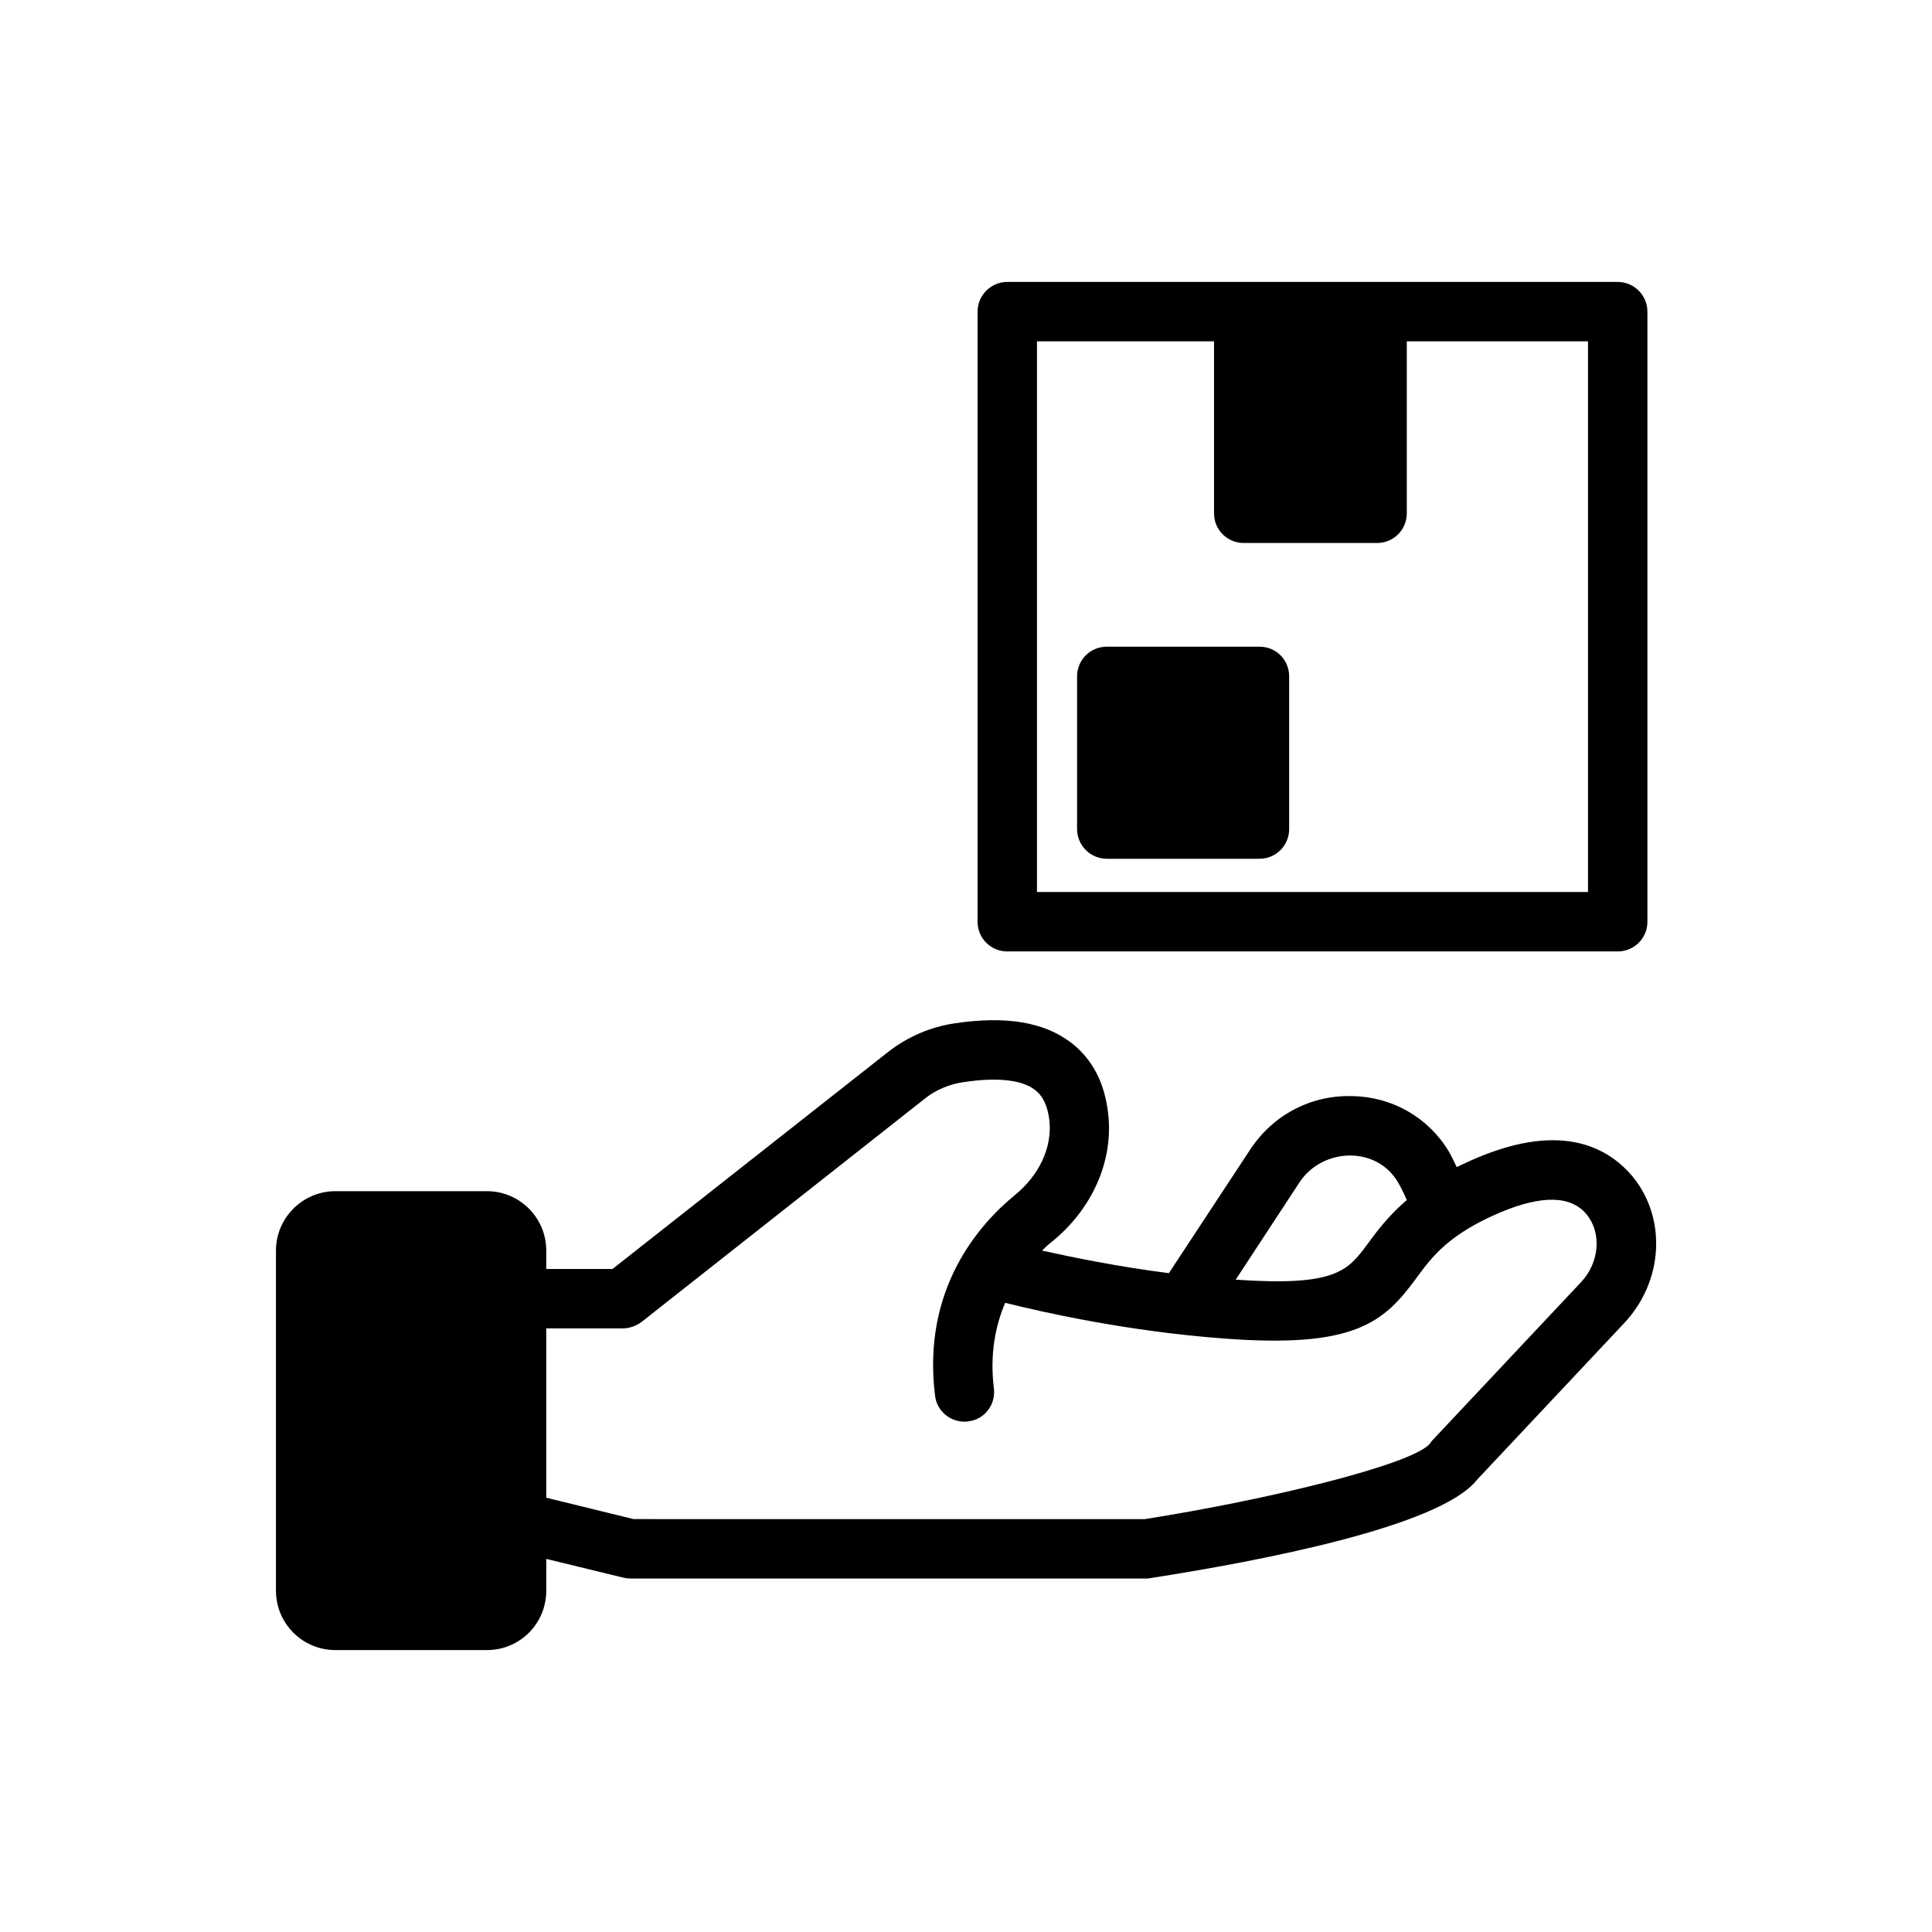
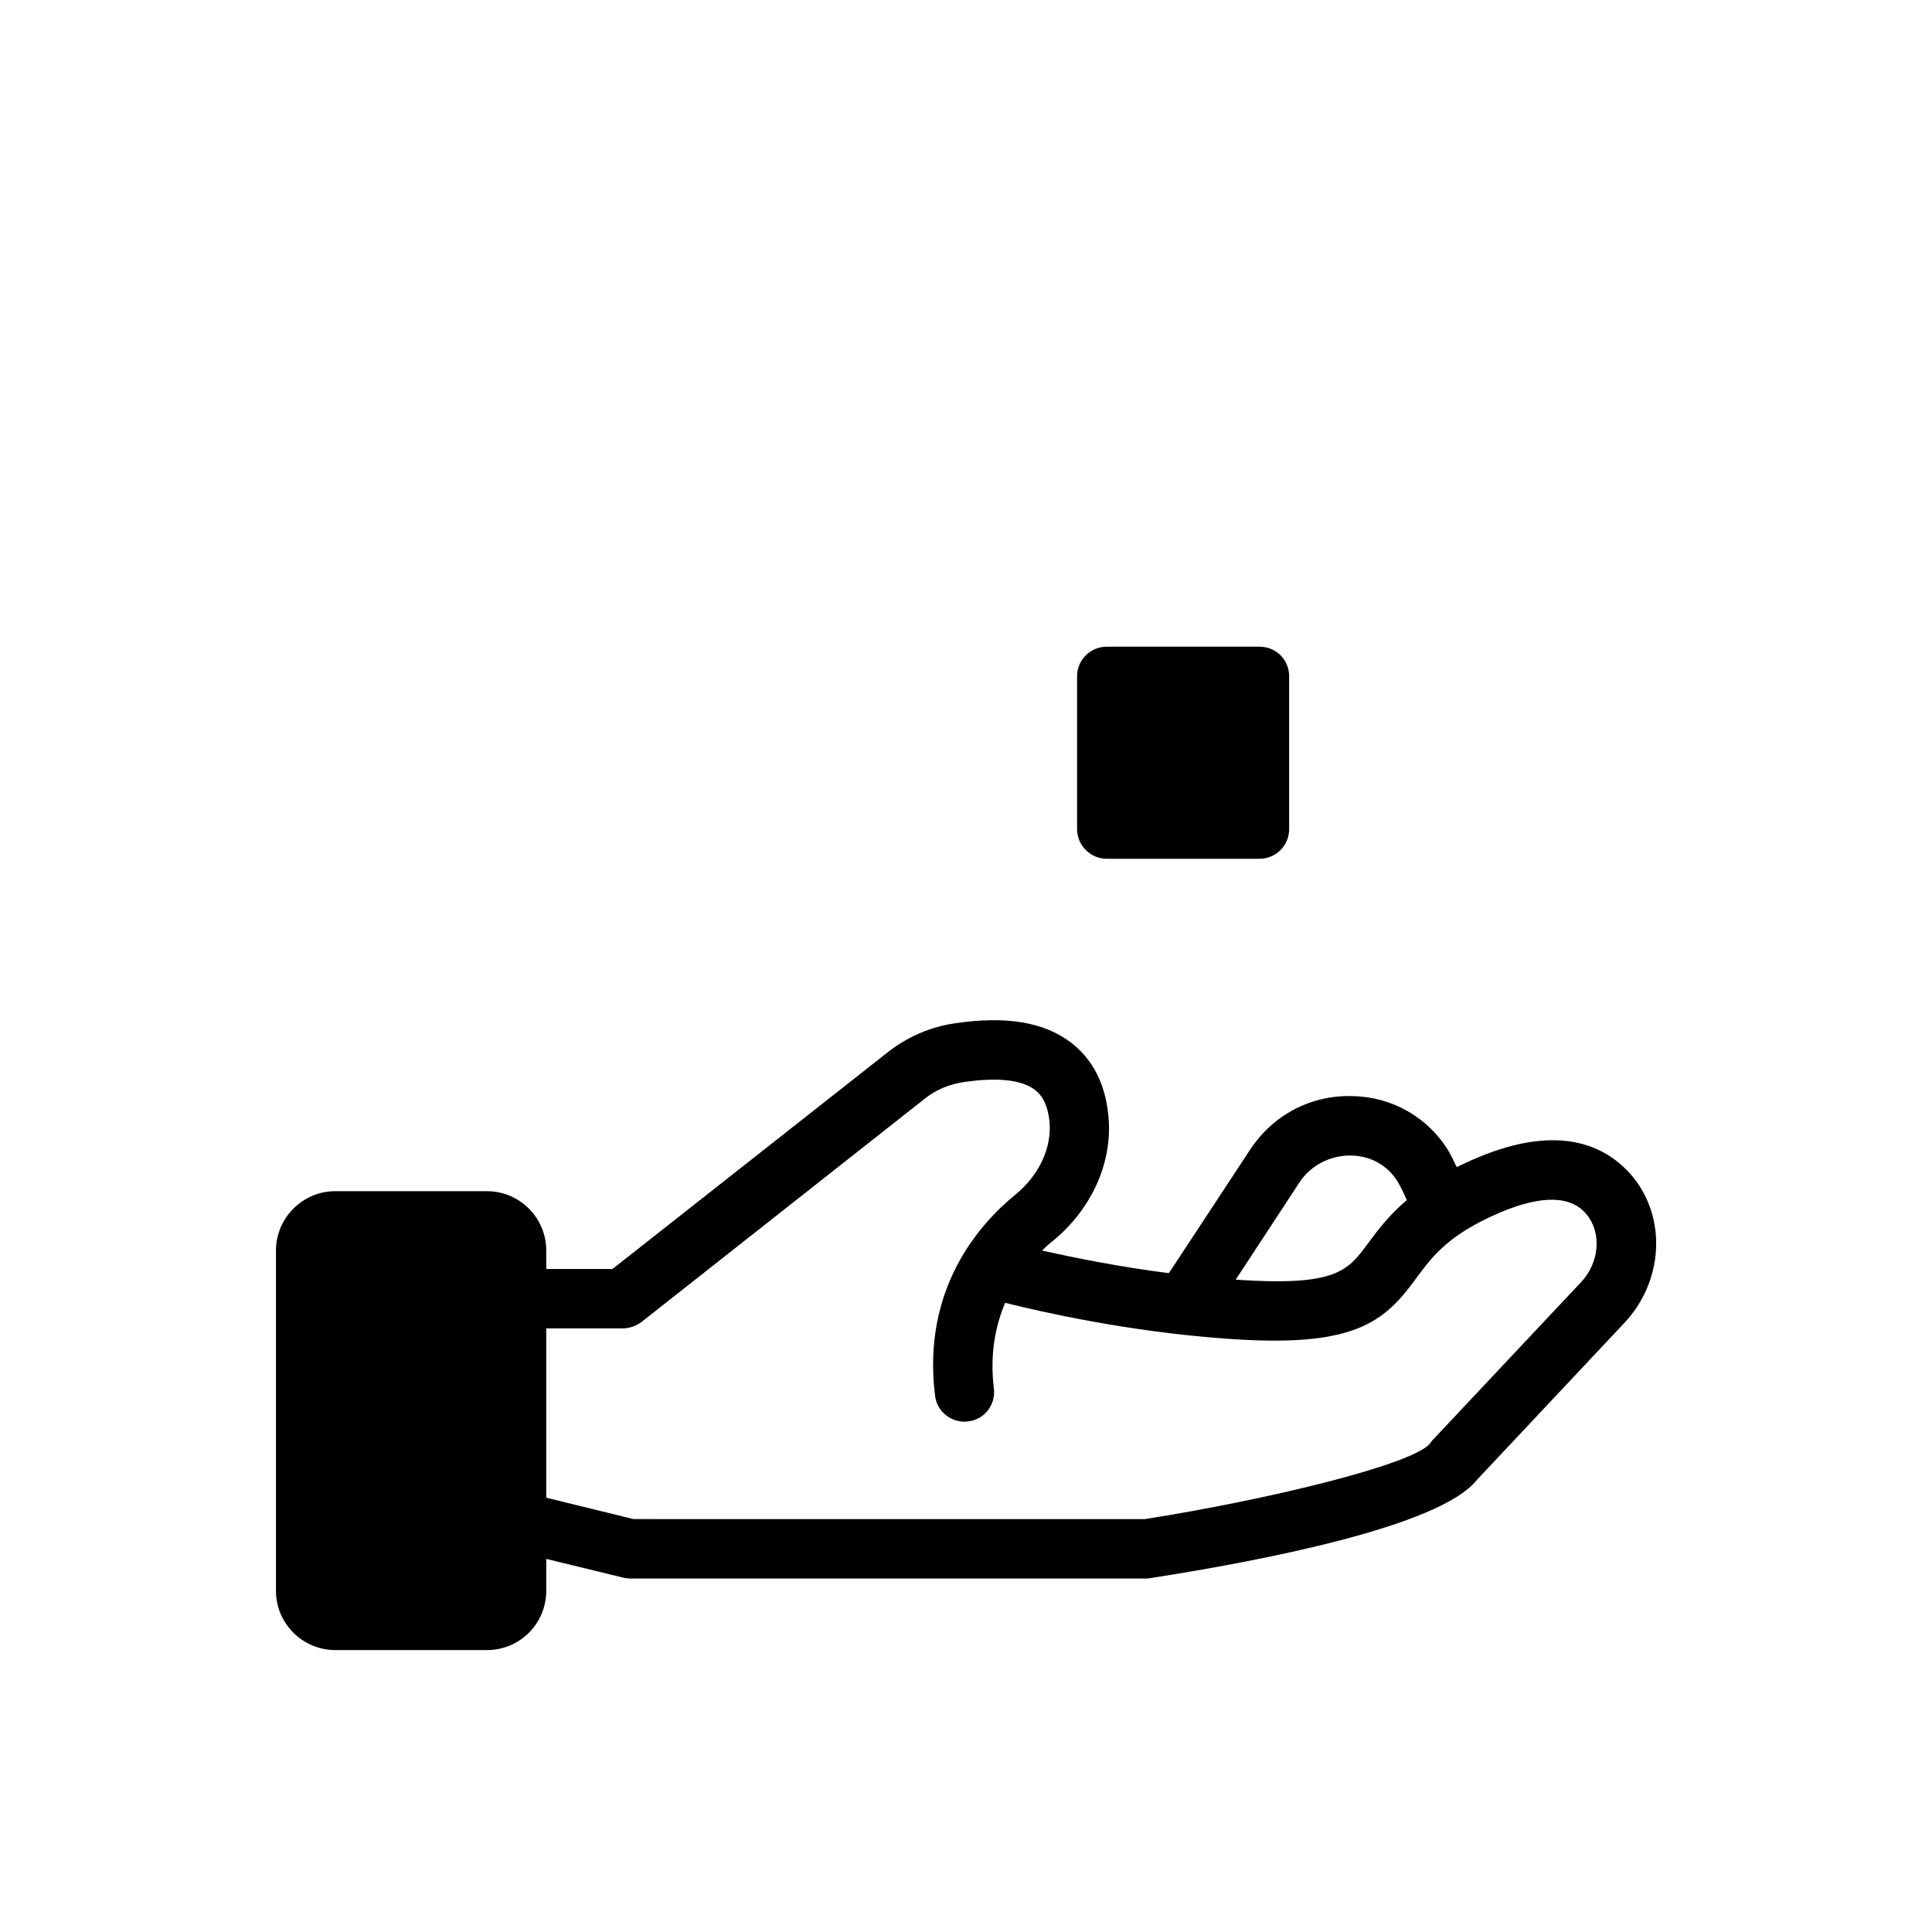
<svg xmlns="http://www.w3.org/2000/svg" fill="#000000" width="800px" height="800px" version="1.1" viewBox="144 144 512 512">
  <g>
    <path d="m576.8 455.97c-6.297-7.637-18.5-14.801-41.406-5.117-1.891 0.789-3.699 1.652-5.352 2.441-0.707-1.496-1.418-2.992-2.203-4.328-5.434-8.895-14.957-14.328-25.504-14.484-11.098-0.316-21.098 5.117-27.078 14.25l-21.492 32.668c-13.539-1.73-25.426-4.172-33.613-5.984 0.945-0.945 1.891-1.812 2.832-2.519 10.547-8.66 16.059-21.254 14.719-33.535-0.867-8.266-4.172-14.641-9.762-18.973-7.164-5.512-17.238-7.242-30.938-5.195-6.453 0.945-12.594 3.621-17.711 7.637l-72.973 57.465h-17.555v-4.879c0-8.66-7.008-15.742-15.742-15.742h-40.148c-8.66 0-15.742 7.086-15.742 15.742v90.133c0 8.738 7.086 15.742 15.742 15.742h40.148c8.738 0 15.742-7.008 15.742-15.742v-8.422l20.387 4.961c0.629 0.156 1.258 0.234 1.812 0.234h136.97c0.473 0 0.867-0.078 1.258-0.156 28.262-4.41 76.438-13.539 86.199-25.977l39.047-41.562c10.309-10.945 11.332-27.559 2.359-38.656zm-88.402 1.34c2.992-4.566 8.266-7.164 13.617-7.086 5.195 0.078 9.762 2.598 12.359 6.926 0.867 1.418 1.652 3.07 2.441 4.879-4.801 4.094-7.793 8.109-10.234 11.414-5.434 7.398-8.5 11.492-35.109 9.684zm74.547 26.527-39.359 41.879c-0.316 0.395-0.473 0.551-0.707 0.945-5.039 5.59-42.98 14.801-75.492 19.918l-135.48-0.004-23.145-5.668v-44.871h20.309c1.73 0 3.465-0.629 4.879-1.652l75.098-59.199c2.914-2.363 6.535-3.856 10.312-4.41 8.895-1.34 15.43-0.629 18.895 2.047 0.789 0.629 3.227 2.441 3.856 8.266 0.707 7.008-2.676 14.328-9.133 19.602-9.445 7.715-24.719 24.875-21.176 53.215 0.473 3.938 3.856 6.848 7.793 6.848 0.316 0 0.629 0 1.023-0.078 4.25-0.473 7.32-4.41 6.769-8.738-1.102-9.055 0.395-16.531 2.992-22.672 10.469 2.598 32.512 7.559 57.859 9.445 34.793 2.676 42.508-4.25 51.09-15.98 4.172-5.668 8.5-11.57 22.199-17.398 11.18-4.723 18.895-4.488 22.984 0.551 4.023 4.969 3.312 12.84-1.566 17.957z" />
-     <path d="m572.71 218.71h-161.77c-4.328 0-7.871 3.543-7.871 7.871v161.69c0 4.41 3.543 7.871 7.871 7.871h161.77c4.328 0 7.871-3.465 7.871-7.871v-161.69c0-4.328-3.543-7.871-7.871-7.871zm-7.871 161.69h-146.03v-145.95h46.918v45.578c0 4.41 3.543 7.871 7.871 7.871h35.344c4.328 0 7.871-3.465 7.871-7.871v-45.578h48.02z" />
    <path d="m485.64 323.25v40.461c0 4.328-3.465 7.871-7.871 7.871h-40.461c-4.328 0-7.871-3.543-7.871-7.871v-40.461c0-4.41 3.543-7.871 7.871-7.871h40.461c4.41 0 7.871 3.465 7.871 7.871z" />
  </g>
</svg>